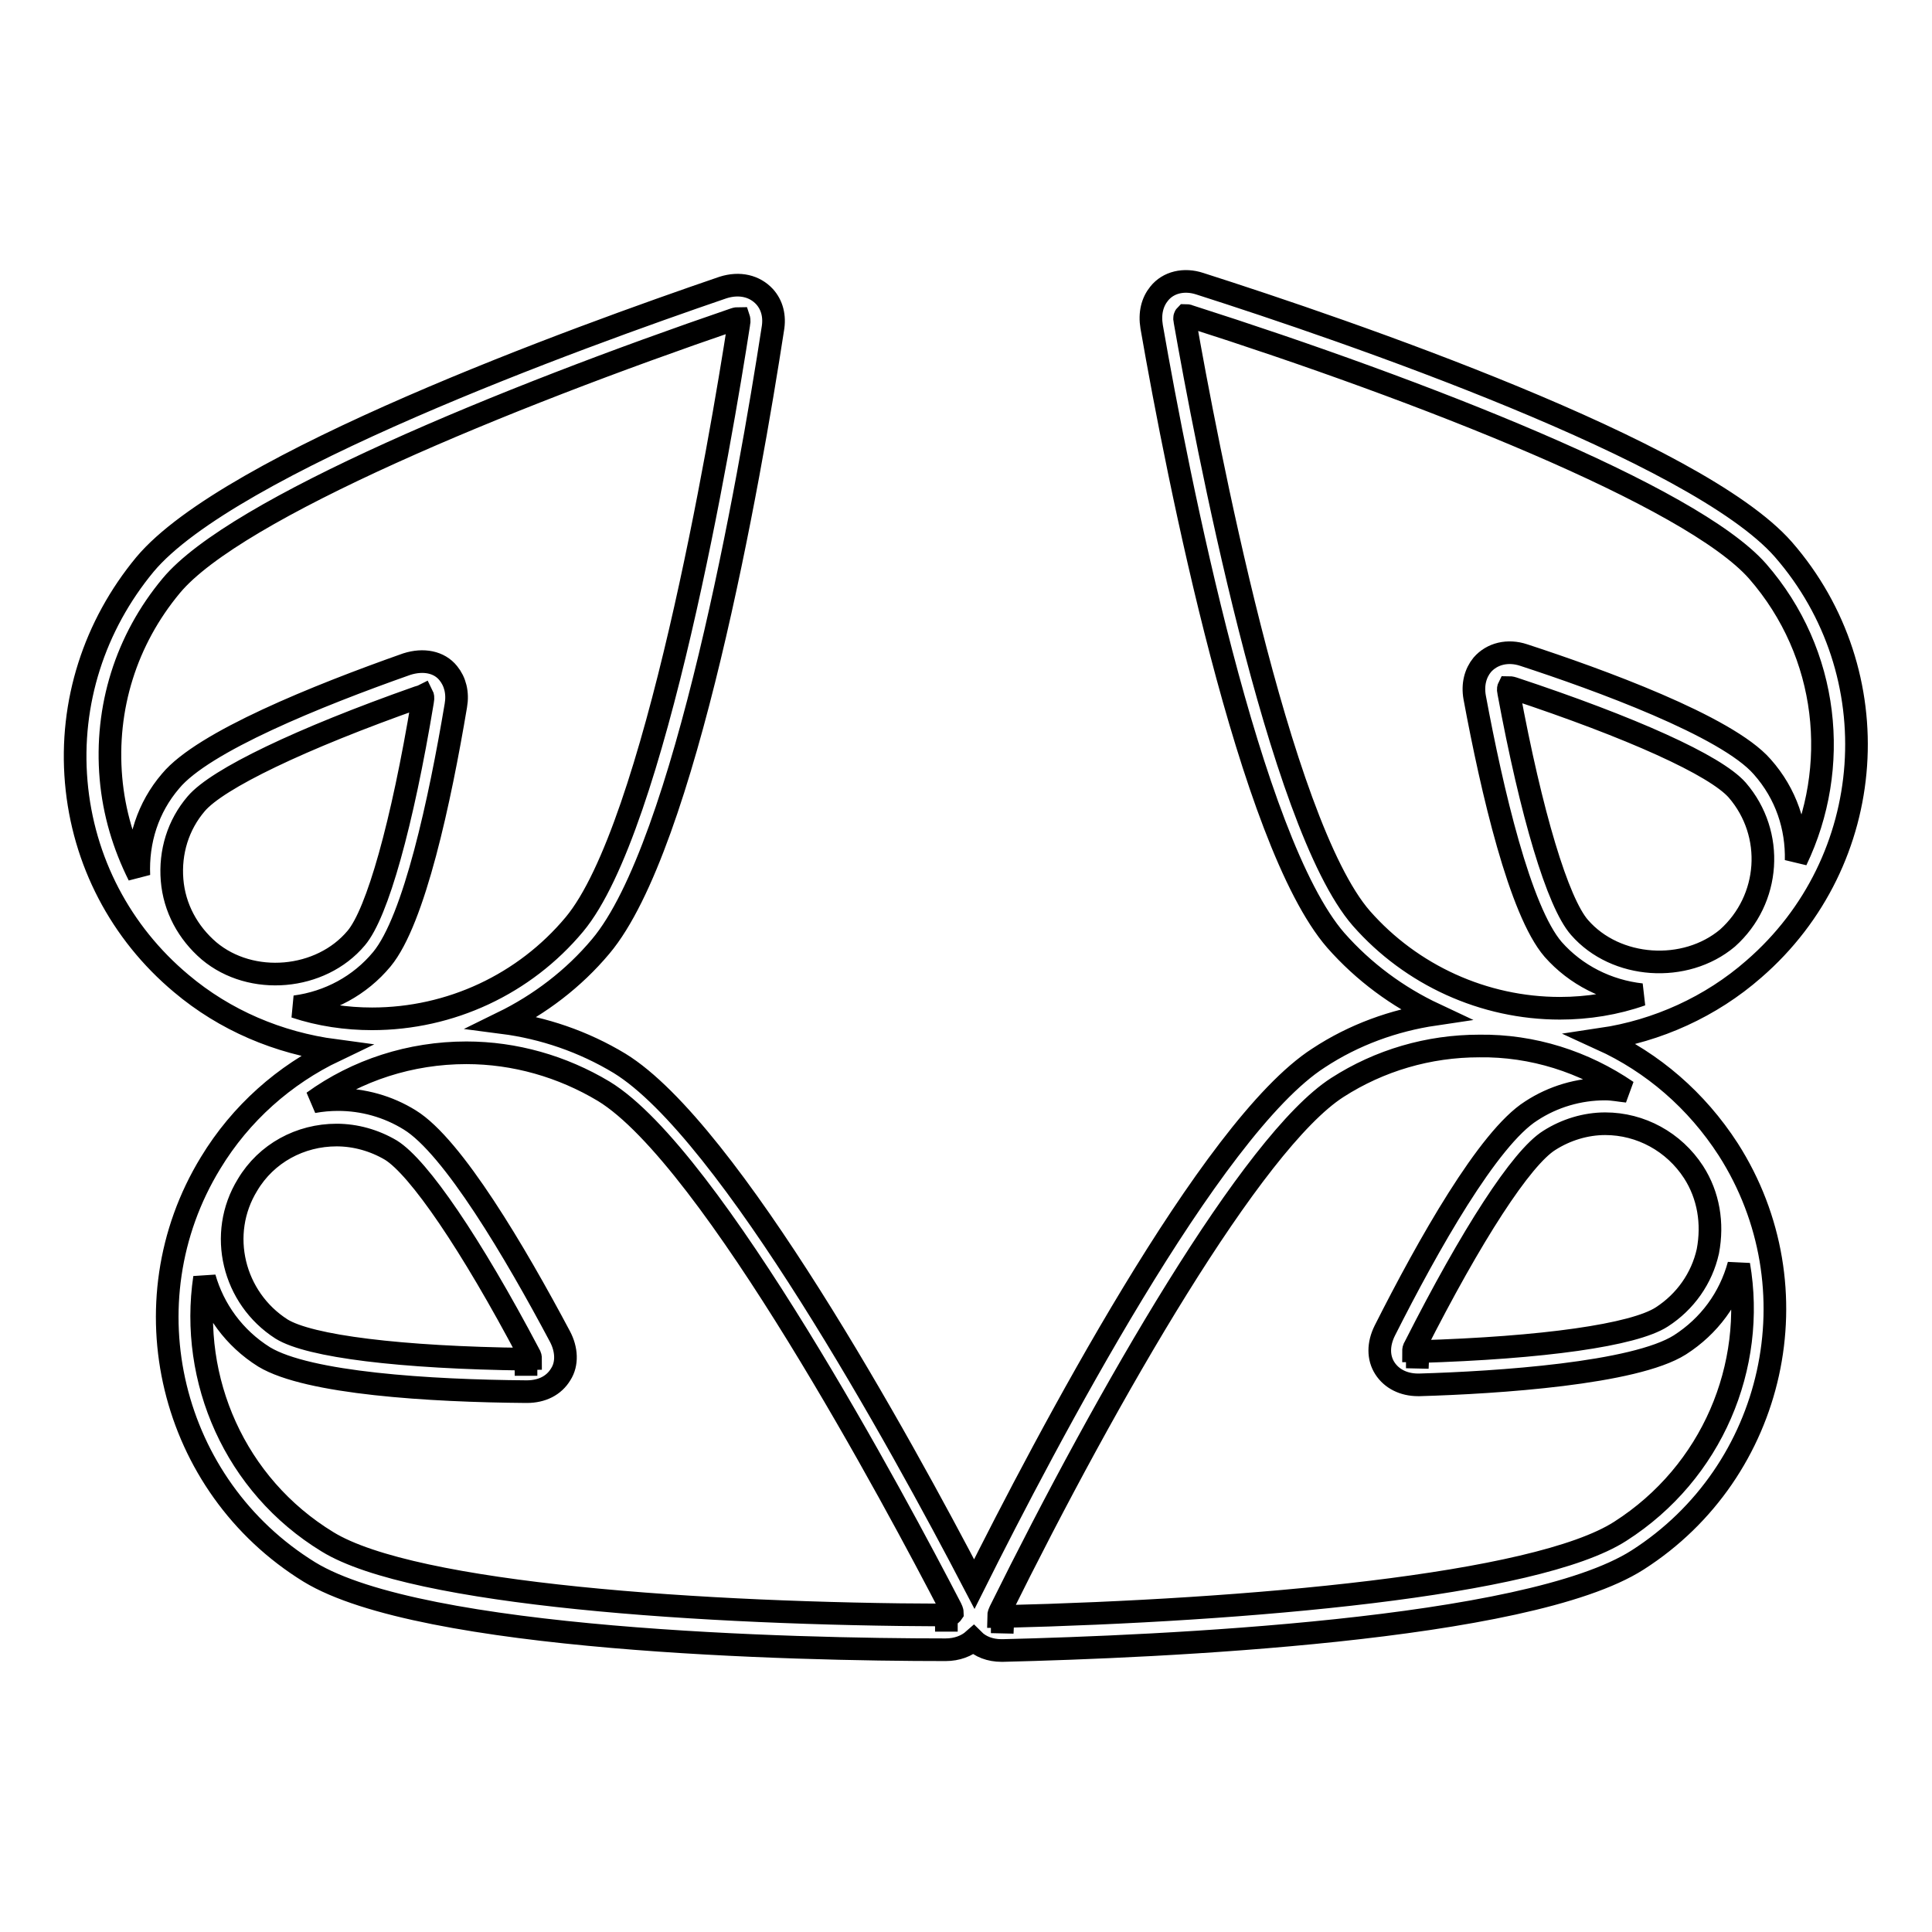
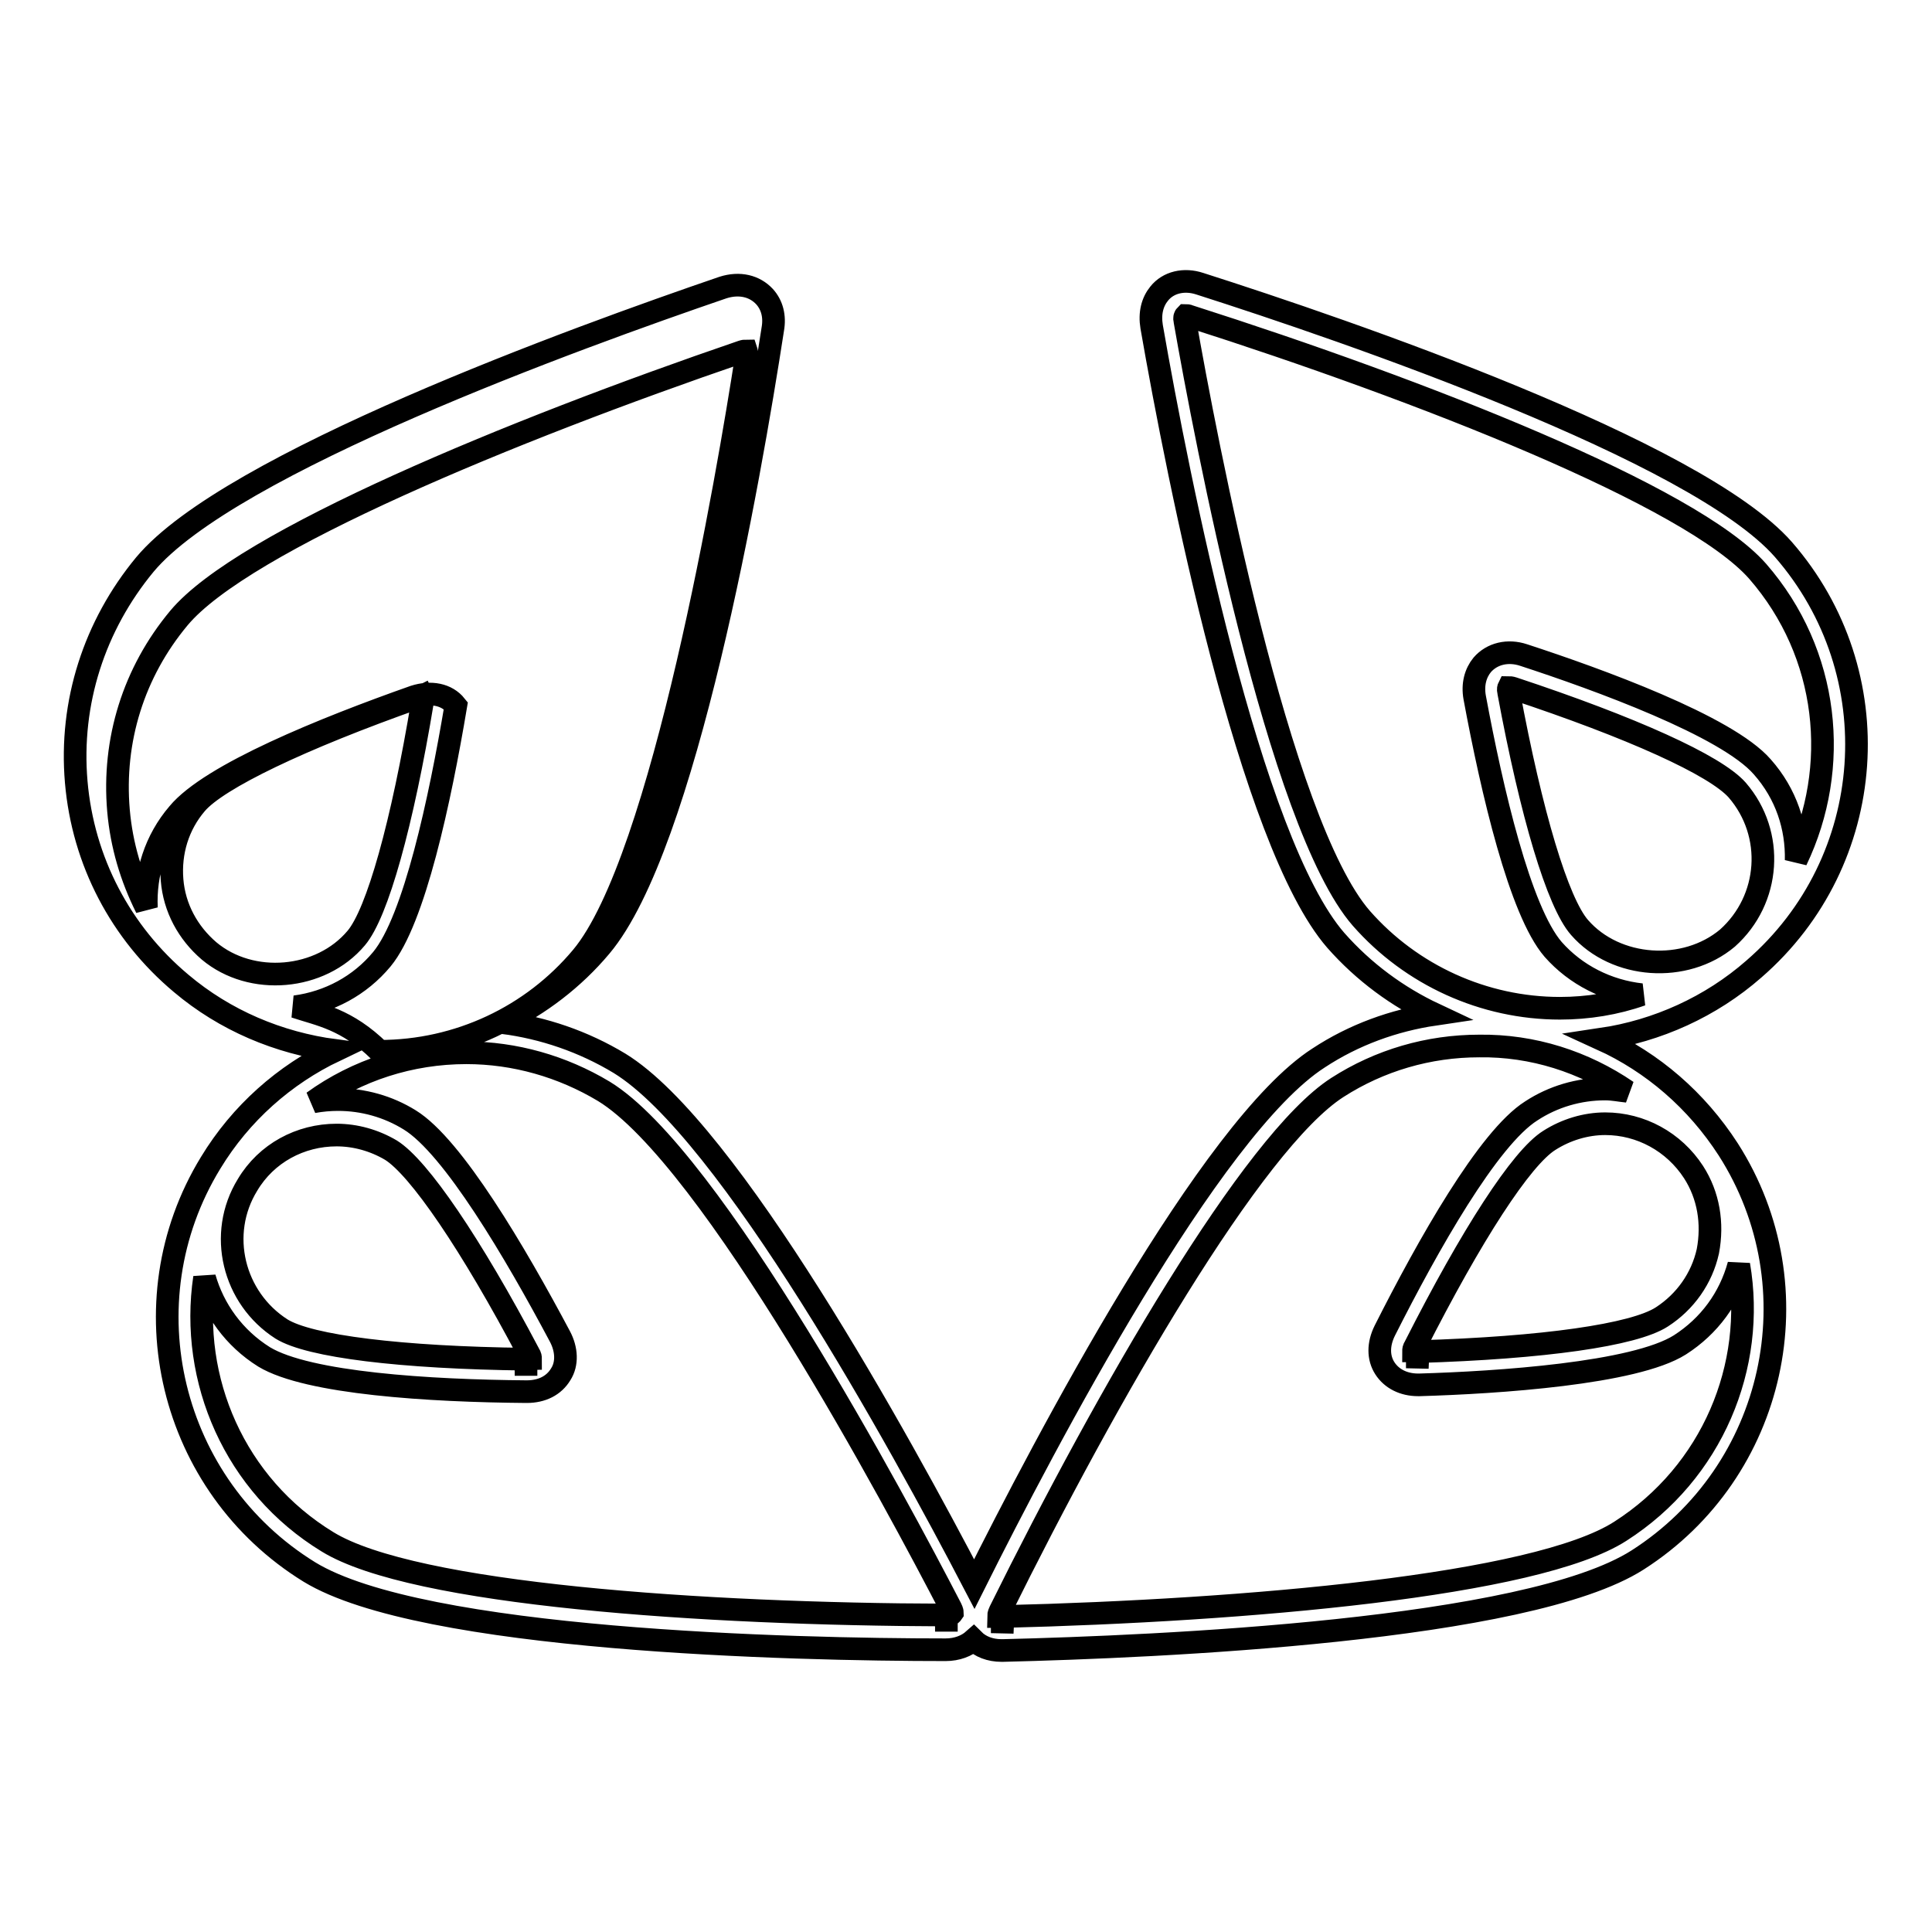
<svg xmlns="http://www.w3.org/2000/svg" version="1.1" x="0px" y="0px" viewBox="0 0 256 256" enable-background="new 0 0 256 256" xml:space="preserve">
  <g>
    <g>
      <g>
-         <path stroke-width="3" fill-opacity="0" stroke="#000000" d="M236.3,72.8c-11.5-13.1-57.9-29-77.3-35.2c-2.1-0.7-4.2-0.2-5.4,1.3c-0.9,1.1-1.3,2.6-1,4.4c3.5,20.1,13,68.2,24.4,81.3c3.7,4.2,8.2,7.5,13.1,9.8c-5.4,0.8-10.7,2.7-15.4,5.8c-14.3,9.2-36.1,50.7-45.6,69.7c-9.8-18.8-32.5-60.1-47-69c-4.8-2.9-10.1-4.7-15.5-5.4c4.9-2.4,9.4-5.8,13-10.1c11.2-13.3,19.7-61.7,22.8-81.8c0.3-1.7-0.1-3.2-1.1-4.3c-1.3-1.4-3.3-1.9-5.5-1.2c-19.3,6.6-65.4,23.3-76.6,36.7c-6.7,8.1-10,18.3-9.1,28.8c0.9,10.5,5.9,20,13.9,26.7c5.8,4.9,12.9,7.9,20.4,8.9c-6.7,3.2-12.5,8.3-16.5,14.9c-11.3,18.5-5.4,42.8,13.1,54.2c14.9,9.1,63.9,10.3,84.3,10.3h0c1.5,0,2.8-0.5,3.7-1.3c0.9,0.9,2.2,1.4,3.7,1.4h0.2c20.4-0.5,69.4-2.6,84.1-12c18.3-11.7,23.7-36.1,12-54.4c-4.2-6.5-10-11.5-16.8-14.6c7.4-1.1,14.5-4.3,20.2-9.3C248.9,114.1,250.6,89.2,236.3,72.8z M27.7,126c-2.8-2.4-4.6-5.7-4.9-9.4c-0.3-3.7,0.8-7.3,3.2-10.1c2.8-3.3,13.8-8.6,29.4-14.1c0.3-0.1,0.4-0.1,0.6-0.2c0,0,0.1,0.2,0,0.7c-2.7,16.3-6,28.1-8.8,31.4C42.5,129.9,33.3,130.7,27.7,126z M39.1,133.4c4.5-0.6,8.6-2.8,11.5-6.3c4.3-5.2,7.7-21.1,9.8-33.6c0.3-1.7-0.1-3.2-1-4.3c-1.2-1.5-3.3-1.9-5.5-1.2c-11.9,4.2-27,10.3-31.3,15.5c-3,3.5-4.4,7.9-4.2,12.5c-2-4-3.3-8.3-3.7-12.9c-0.8-9.3,2-18.3,8-25.5c8.5-10.2,44.2-24.9,74.6-35.3c0.3-0.1,0.4-0.1,0.6-0.1c0,0,0.1,0.3,0,0.7c-2.4,15.5-11.1,66.8-21.8,79.6c-6.6,7.9-16.4,12.5-26.8,12.5C45.9,135,42.4,134.5,39.1,133.4z M32.8,157c2.5-4.2,7-6.6,11.8-6.6c2.5,0,5,0.7,7.2,2c3.7,2.3,10.6,12.4,18.3,27c0.2,0.3,0.2,0.5,0.2,0.6c-0.1,0-0.2,0.1-0.6,0.1v2.2l0-2.2c-16.6-0.2-28.7-1.7-32.4-4C30.9,172,28.8,163.5,32.8,157z M125.4,214v2.2V214c-32.2-0.1-70.6-2.7-82-9.7c-12.3-7.5-18.3-21.5-16.3-35c1.2,4.2,3.9,8,7.9,10.5c5.8,3.5,22,4.5,34.7,4.6h0.1c2,0,3.6-0.8,4.5-2.3c0.9-1.4,0.8-3.3-0.1-5c-5.9-11.1-14.2-25.2-19.9-28.7c-2.9-1.8-6.2-2.7-9.5-2.7c-1.1,0-2.2,0.1-3.3,0.3c5.8-4.2,12.9-6.5,20.3-6.5c6.4,0,12.7,1.8,18.2,5.1c14.3,8.7,38.8,54.6,46,68.5c0.2,0.4,0.2,0.6,0.2,0.6l0,0C126,214,125.8,214,125.4,214z M224.4,155.3c2,3.1,2.6,6.8,1.9,10.5c-0.8,3.6-3,6.7-6.1,8.7c-3.7,2.4-15.7,4.1-32.3,4.6l-0.1,2.2V179c-0.3,0-0.5,0-0.5,0l0,0c0-0.1,0-0.3,0.2-0.6c7.5-14.8,14.1-25,17.8-27.3c2.2-1.4,4.8-2.2,7.4-2.2C217.4,148.9,221.8,151.3,224.4,155.3z M215.6,144.6c-1-0.1-1.9-0.3-2.9-0.3c-3.5,0-6.9,1-9.8,2.9c-5.7,3.6-13.7,17.8-19.4,29.1c-0.9,1.8-0.9,3.6,0,5c0.9,1.4,2.5,2.2,4.4,2.2h0.2c10.3-0.3,28.5-1.5,34.5-5.3c3.9-2.5,6.6-6.2,7.8-10.6c2.3,13.4-3.5,27.5-15.7,35.3c-11.2,7.2-49.6,10.5-81.8,11.3l-0.1,2.2v-2.2c-0.3,0-0.5,0-0.5,0c0,0,0,0,0,0c0,0,0-0.3,0.2-0.7c14.3-28.9,33.5-62.2,44.7-69.4c5.6-3.6,12.1-5.5,18.8-5.5C203.1,138.5,209.9,140.7,215.6,144.6z M206.7,133.6c-10.1,0-19.7-4.4-26.3-11.9c-11-12.6-20.7-63.8-23.4-79.2c-0.1-0.4,0-0.6,0.1-0.7c0.1,0,0.3,0,0.5,0.1c30.7,9.8,66.5,23.8,75.3,33.8c9.5,10.9,11,26,5.1,38.3c0.1-4.4-1.3-8.8-4.5-12.4c-4.7-5.4-21.8-11.6-31.6-14.8c-2.1-0.7-4.2-0.2-5.5,1.3c-0.9,1.1-1.3,2.6-1,4.3c2.3,12.4,6,28.3,10.4,33.4c3,3.4,7.2,5.5,11.7,6C214.1,133,210.4,133.6,206.7,133.6z M209.3,122.9c-2.9-3.3-6.4-15-9.4-31.2c-0.1-0.4,0-0.6,0-0.6c0.1,0,0.3,0,0.6,0.1c15.7,5.2,26.8,10.2,29.7,13.5c5,5.8,4.4,14.5-1.3,19.6C223.3,129,214.1,128.4,209.3,122.9z" />
+         <path stroke-width="3" fill-opacity="0" stroke="#000000" d="M236.3,72.8c-11.5-13.1-57.9-29-77.3-35.2c-2.1-0.7-4.2-0.2-5.4,1.3c-0.9,1.1-1.3,2.6-1,4.4c3.5,20.1,13,68.2,24.4,81.3c3.7,4.2,8.2,7.5,13.1,9.8c-5.4,0.8-10.7,2.7-15.4,5.8c-14.3,9.2-36.1,50.7-45.6,69.7c-9.8-18.8-32.5-60.1-47-69c-4.8-2.9-10.1-4.7-15.5-5.4c4.9-2.4,9.4-5.8,13-10.1c11.2-13.3,19.7-61.7,22.8-81.8c0.3-1.7-0.1-3.2-1.1-4.3c-1.3-1.4-3.3-1.9-5.5-1.2c-19.3,6.6-65.4,23.3-76.6,36.7c-6.7,8.1-10,18.3-9.1,28.8c0.9,10.5,5.9,20,13.9,26.7c5.8,4.9,12.9,7.9,20.4,8.9c-6.7,3.2-12.5,8.3-16.5,14.9c-11.3,18.5-5.4,42.8,13.1,54.2c14.9,9.1,63.9,10.3,84.3,10.3h0c1.5,0,2.8-0.5,3.7-1.3c0.9,0.9,2.2,1.4,3.7,1.4h0.2c20.4-0.5,69.4-2.6,84.1-12c18.3-11.7,23.7-36.1,12-54.4c-4.2-6.5-10-11.5-16.8-14.6c7.4-1.1,14.5-4.3,20.2-9.3C248.9,114.1,250.6,89.2,236.3,72.8z M27.7,126c-2.8-2.4-4.6-5.7-4.9-9.4c-0.3-3.7,0.8-7.3,3.2-10.1c2.8-3.3,13.8-8.6,29.4-14.1c0.3-0.1,0.4-0.1,0.6-0.2c0,0,0.1,0.2,0,0.7c-2.7,16.3-6,28.1-8.8,31.4C42.5,129.9,33.3,130.7,27.7,126z M39.1,133.4c4.5-0.6,8.6-2.8,11.5-6.3c4.3-5.2,7.7-21.1,9.8-33.6c-1.2-1.5-3.3-1.9-5.5-1.2c-11.9,4.2-27,10.3-31.3,15.5c-3,3.5-4.4,7.9-4.2,12.5c-2-4-3.3-8.3-3.7-12.9c-0.8-9.3,2-18.3,8-25.5c8.5-10.2,44.2-24.9,74.6-35.3c0.3-0.1,0.4-0.1,0.6-0.1c0,0,0.1,0.3,0,0.7c-2.4,15.5-11.1,66.8-21.8,79.6c-6.6,7.9-16.4,12.5-26.8,12.5C45.9,135,42.4,134.5,39.1,133.4z M32.8,157c2.5-4.2,7-6.6,11.8-6.6c2.5,0,5,0.7,7.2,2c3.7,2.3,10.6,12.4,18.3,27c0.2,0.3,0.2,0.5,0.2,0.6c-0.1,0-0.2,0.1-0.6,0.1v2.2l0-2.2c-16.6-0.2-28.7-1.7-32.4-4C30.9,172,28.8,163.5,32.8,157z M125.4,214v2.2V214c-32.2-0.1-70.6-2.7-82-9.7c-12.3-7.5-18.3-21.5-16.3-35c1.2,4.2,3.9,8,7.9,10.5c5.8,3.5,22,4.5,34.7,4.6h0.1c2,0,3.6-0.8,4.5-2.3c0.9-1.4,0.8-3.3-0.1-5c-5.9-11.1-14.2-25.2-19.9-28.7c-2.9-1.8-6.2-2.7-9.5-2.7c-1.1,0-2.2,0.1-3.3,0.3c5.8-4.2,12.9-6.5,20.3-6.5c6.4,0,12.7,1.8,18.2,5.1c14.3,8.7,38.8,54.6,46,68.5c0.2,0.4,0.2,0.6,0.2,0.6l0,0C126,214,125.8,214,125.4,214z M224.4,155.3c2,3.1,2.6,6.8,1.9,10.5c-0.8,3.6-3,6.7-6.1,8.7c-3.7,2.4-15.7,4.1-32.3,4.6l-0.1,2.2V179c-0.3,0-0.5,0-0.5,0l0,0c0-0.1,0-0.3,0.2-0.6c7.5-14.8,14.1-25,17.8-27.3c2.2-1.4,4.8-2.2,7.4-2.2C217.4,148.9,221.8,151.3,224.4,155.3z M215.6,144.6c-1-0.1-1.9-0.3-2.9-0.3c-3.5,0-6.9,1-9.8,2.9c-5.7,3.6-13.7,17.8-19.4,29.1c-0.9,1.8-0.9,3.6,0,5c0.9,1.4,2.5,2.2,4.4,2.2h0.2c10.3-0.3,28.5-1.5,34.5-5.3c3.9-2.5,6.6-6.2,7.8-10.6c2.3,13.4-3.5,27.5-15.7,35.3c-11.2,7.2-49.6,10.5-81.8,11.3l-0.1,2.2v-2.2c-0.3,0-0.5,0-0.5,0c0,0,0,0,0,0c0,0,0-0.3,0.2-0.7c14.3-28.9,33.5-62.2,44.7-69.4c5.6-3.6,12.1-5.5,18.8-5.5C203.1,138.5,209.9,140.7,215.6,144.6z M206.7,133.6c-10.1,0-19.7-4.4-26.3-11.9c-11-12.6-20.7-63.8-23.4-79.2c-0.1-0.4,0-0.6,0.1-0.7c0.1,0,0.3,0,0.5,0.1c30.7,9.8,66.5,23.8,75.3,33.8c9.5,10.9,11,26,5.1,38.3c0.1-4.4-1.3-8.8-4.5-12.4c-4.7-5.4-21.8-11.6-31.6-14.8c-2.1-0.7-4.2-0.2-5.5,1.3c-0.9,1.1-1.3,2.6-1,4.3c2.3,12.4,6,28.3,10.4,33.4c3,3.4,7.2,5.5,11.7,6C214.1,133,210.4,133.6,206.7,133.6z M209.3,122.9c-2.9-3.3-6.4-15-9.4-31.2c-0.1-0.4,0-0.6,0-0.6c0.1,0,0.3,0,0.6,0.1c15.7,5.2,26.8,10.2,29.7,13.5c5,5.8,4.4,14.5-1.3,19.6C223.3,129,214.1,128.4,209.3,122.9z" />
      </g>
      <g />
      <g />
      <g />
      <g />
      <g />
      <g />
      <g />
      <g />
      <g />
      <g />
      <g />
      <g />
      <g />
      <g />
      <g />
    </g>
  </g>
</svg>